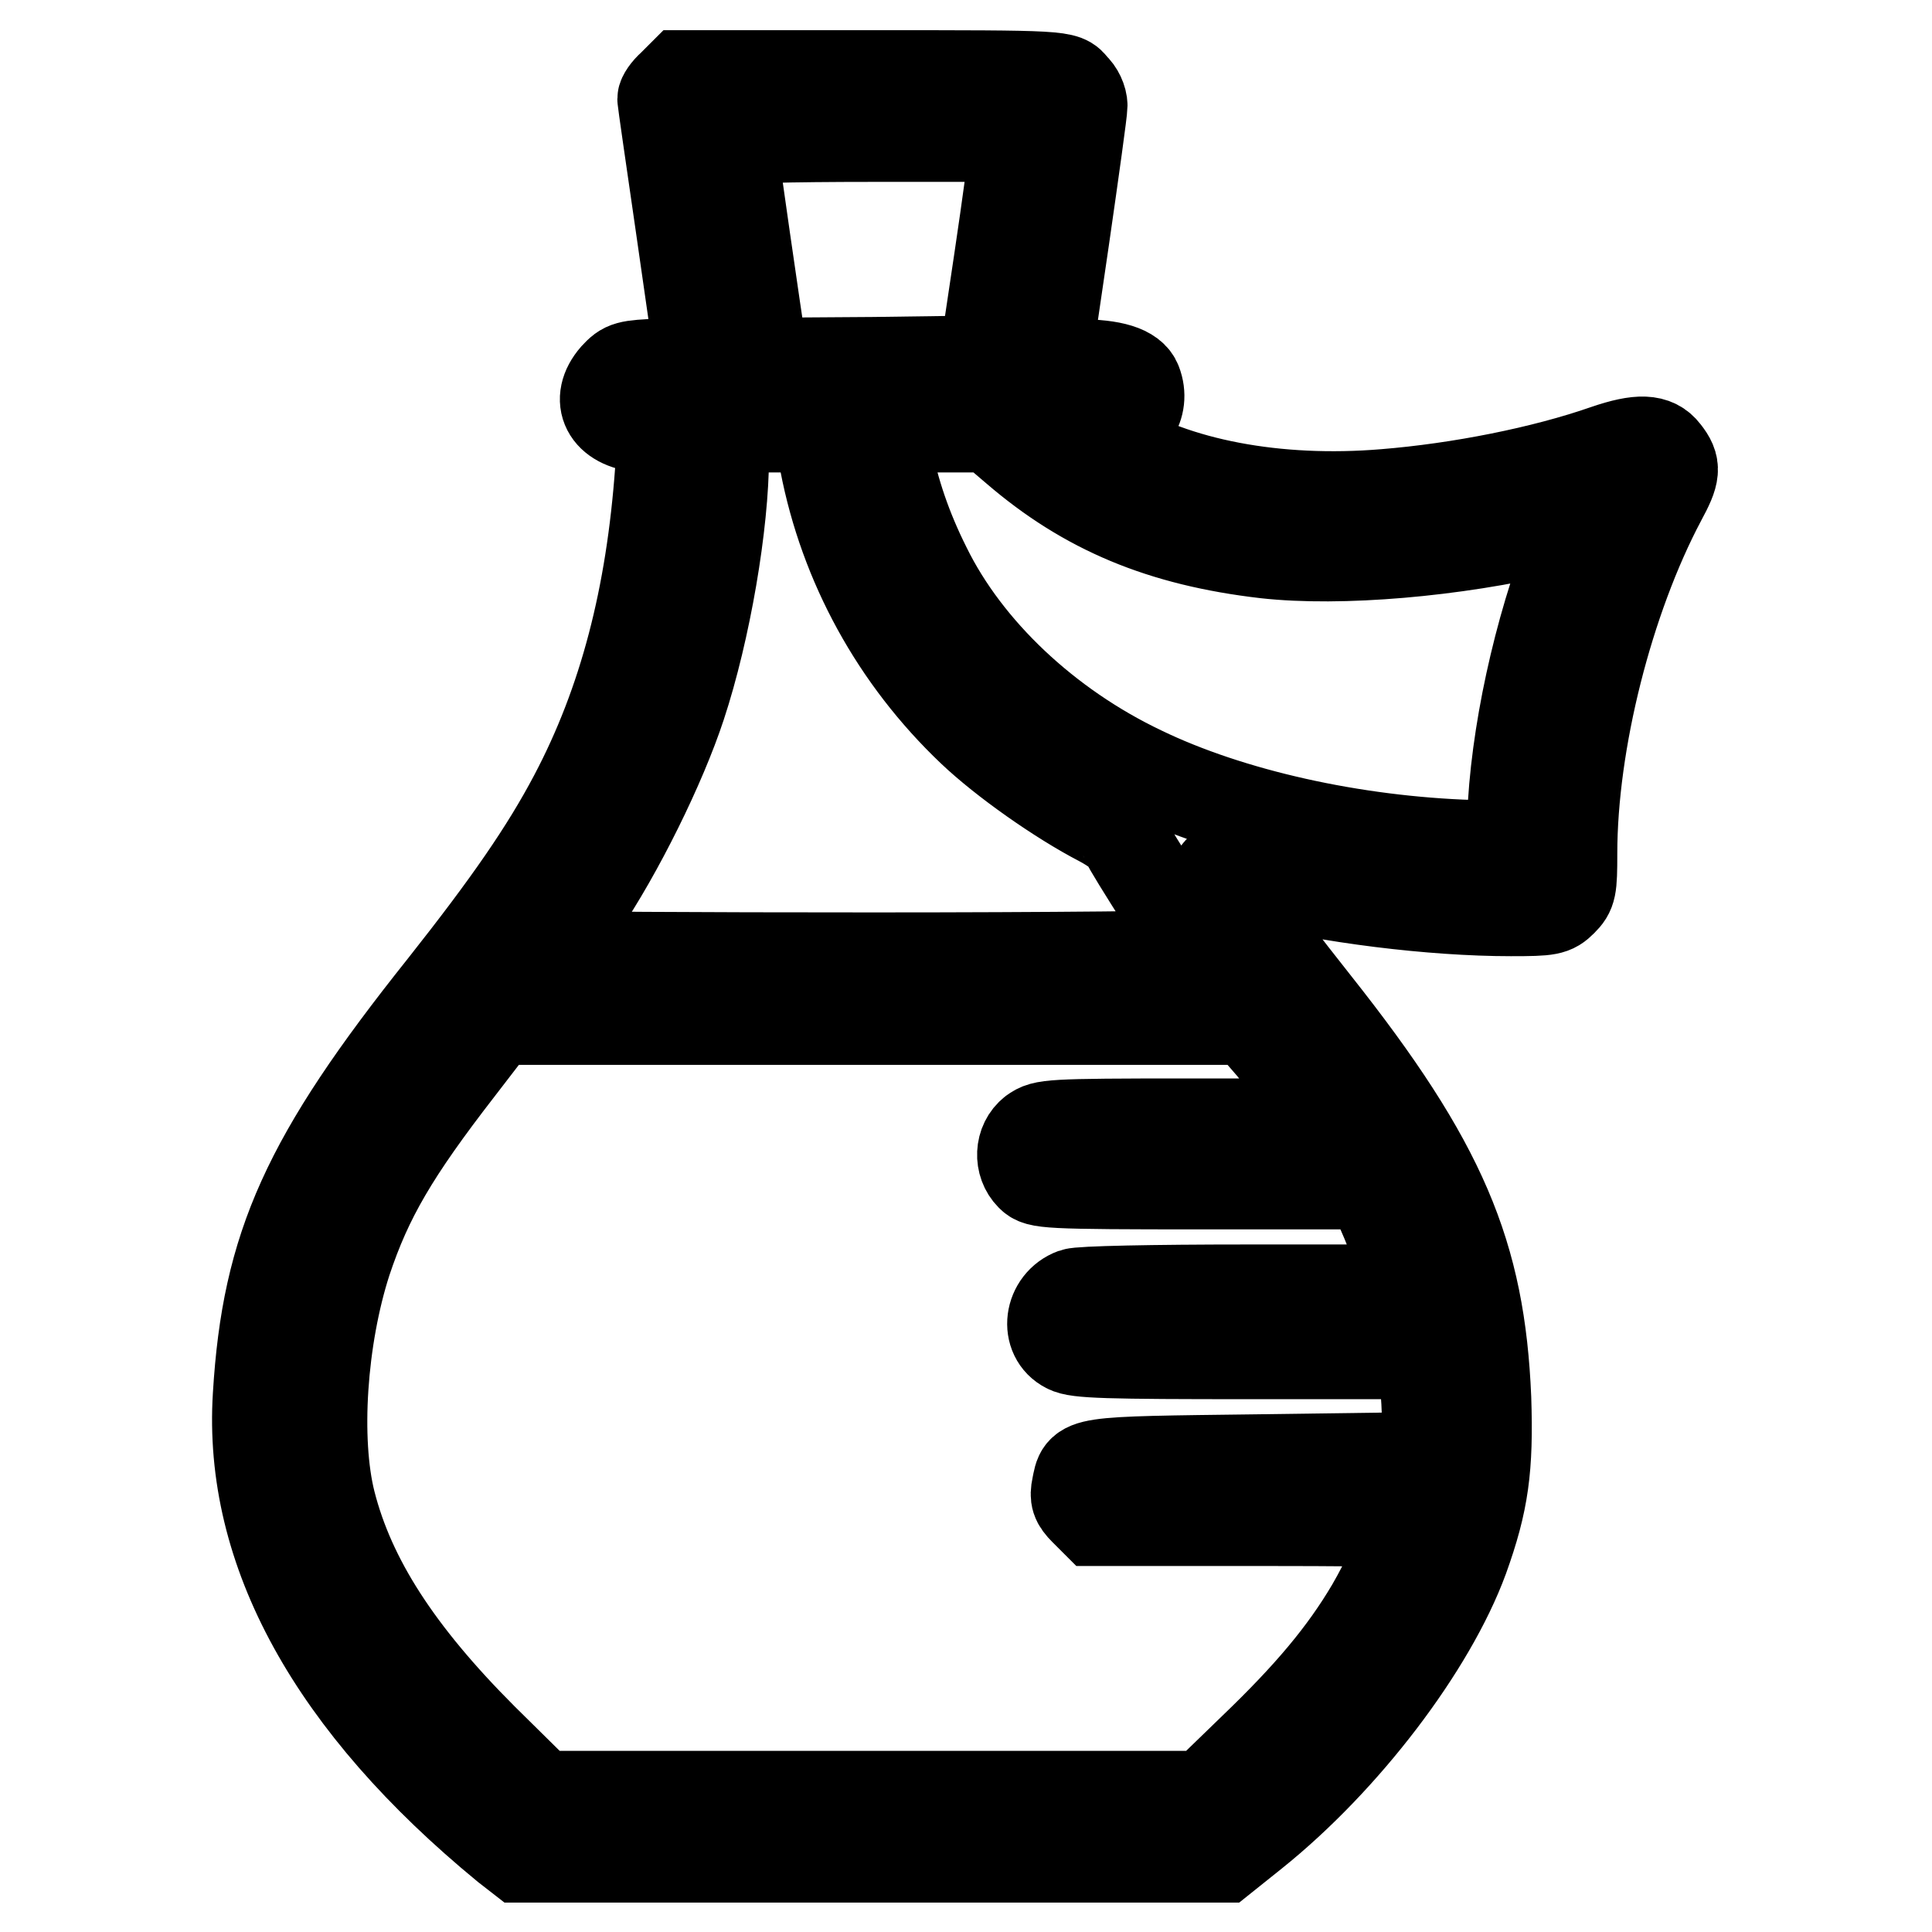
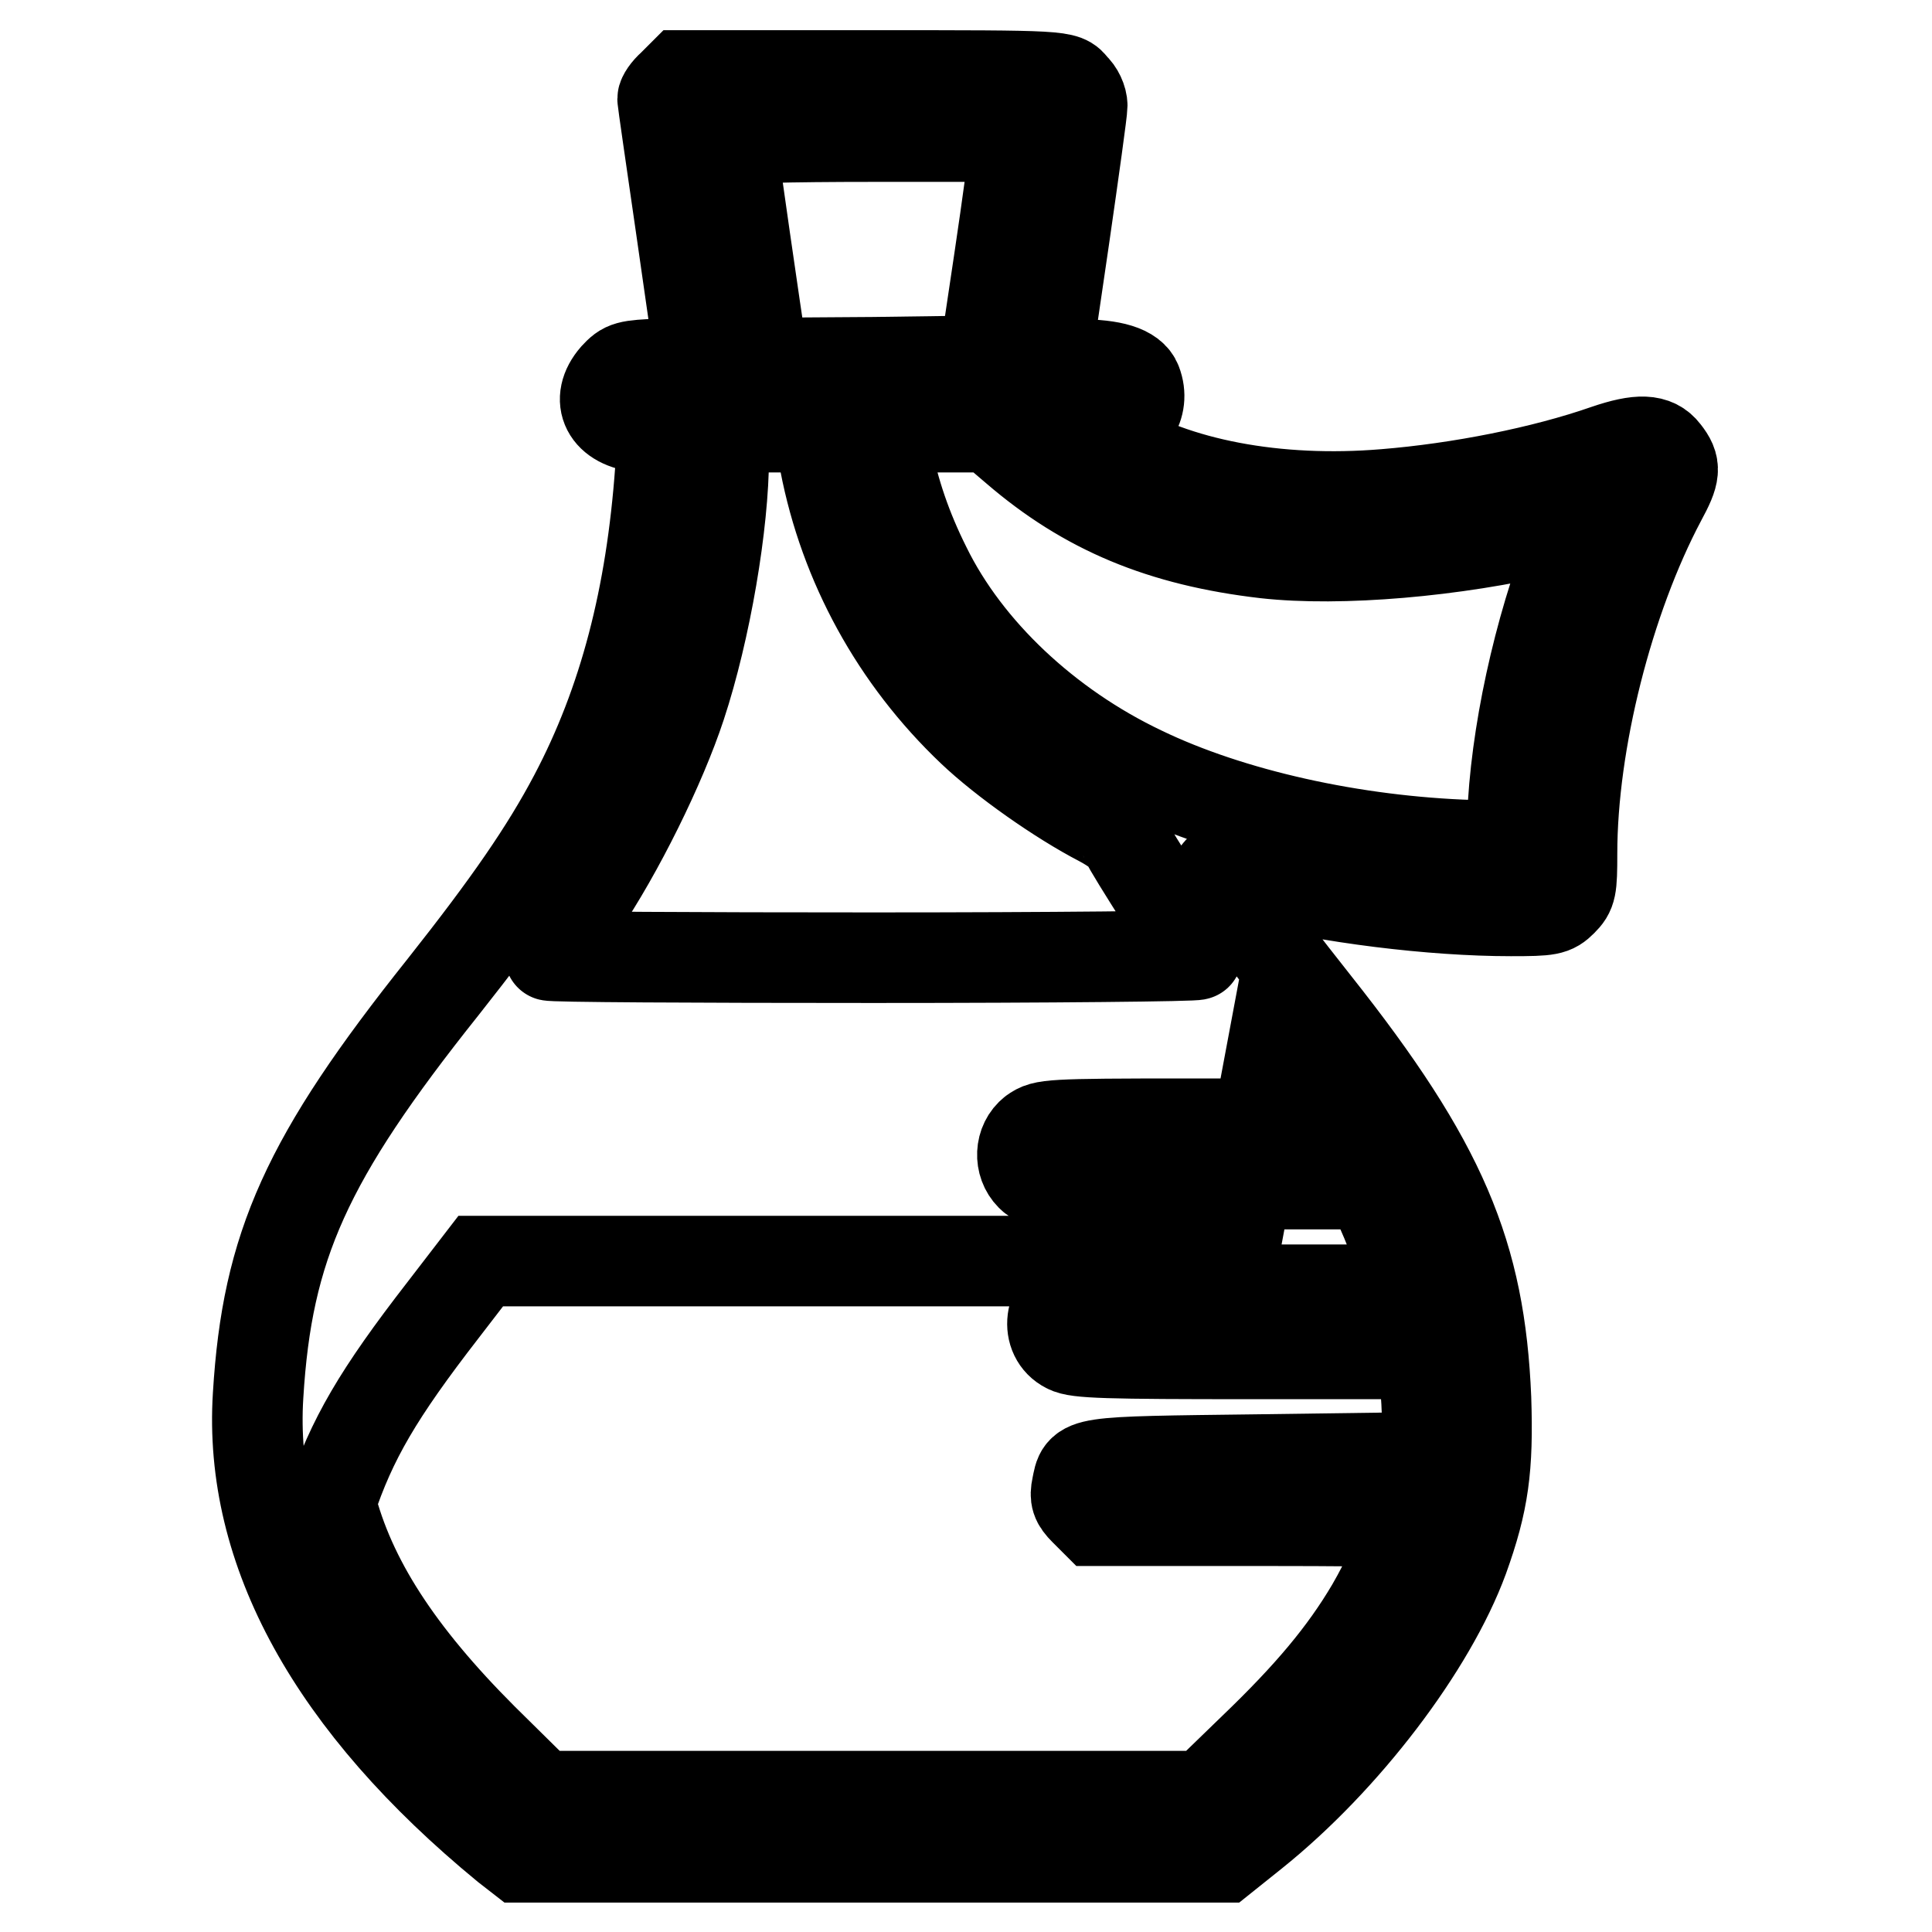
<svg xmlns="http://www.w3.org/2000/svg" version="1.1" x="0px" y="0px" viewBox="0 0 256 256" enable-background="new 0 0 256 256" xml:space="preserve">
  <g>
    <g>
      <g>
-         <path stroke-width="12" fill-opacity="0" stroke="#000000" d="M89.1,11.3c-0.8,0.7-1.3,1.5-1.3,1.8c0,0.3,1.1,7.8,2.4,16.8c1.3,9,2.4,16.6,2.4,17.2c0,0.7-0.8,0.9-4.9,1.1c-4.6,0.2-4.9,0.3-6.2,1.7c-2.7,3.1-1.1,6.3,3.5,6.7l2.8,0.3l-0.3,5.4c-1.2,16.7-4.8,30.7-11.4,43.2c-3.8,7.2-8.7,14.3-17.4,25.3c-18.1,22.7-23.3,34.3-24.5,54.1c-1.3,20.6,9.9,40.9,32.9,59.8l1.8,1.4h46.6h46.6l4-3.2c12.1-9.7,23.5-24.7,27.8-36.4c2.7-7.5,3.3-12,3-21.2c-0.8-19.1-5.8-31.1-22.6-52.3c-8.3-10.5-13.2-17.2-12.9-17.5c0.1-0.1,2.1,0.3,4.4,0.9c10.2,2.6,24,4.3,34.4,4.3c5.1,0,5.6-0.1,6.8-1.3c1.2-1.2,1.3-1.7,1.3-6.3c0-14.8,4.8-33.7,11.8-46.9c1.9-3.5,2-4.4,0.5-6.3c-1.3-1.7-3.4-1.8-7.8-0.3c-8.3,2.9-19.4,5.1-29.3,5.9c-14.4,1.2-27.8-1.4-36.6-6.9l-2.6-1.7h2c3.4,0,5.5-3.1,4.3-6.2c-0.6-1.6-3.2-2.4-7.7-2.4c-2.4,0-4.3-0.1-4.3-0.2c0-0.2,1.1-7.6,2.4-16.5c1.3-9,2.4-16.9,2.4-17.6c0-0.8-0.5-1.9-1.2-2.5C141.1,10,141,10,115.7,10H90.4L89.1,11.3z M134.4,19.5c0,0.9-0.9,7.5-2,14.9l-2,13.4L115.8,48l-14.6,0.1l-0.3-1.7c-0.5-3-4-27.3-4-27.8c0-0.3,7.4-0.5,18.8-0.5h18.8L134.4,19.5z M109.3,61.3c2.6,13.5,9.4,25.9,19.5,35.5c4.2,4,11.6,9.2,17,12c1.7,0.9,3.2,2,3.4,2.6c0.2,0.6,2.4,4.1,4.8,7.9c2.5,3.8,4.6,7,4.6,7.2c0,0.2-19.3,0.4-42.9,0.4c-23.6,0-42.9-0.1-42.9-0.3c0-0.1,1.8-3,4.1-6.3c5.1-7.5,10.7-18.9,13.3-26.8c3.3-10,5.7-24.1,5.7-33.1v-3.8h6.3h6.3L109.3,61.3z M134.6,59.5c9.3,8,19.3,12.2,33.1,13.8c9.9,1.1,25-0.2,37.7-3.2c3.8-0.9,4.2-0.9,3.8-0.1c-4.7,11-8,25.2-8.7,36.5l-0.3,5.6L195,112c-15.6-0.5-31.9-4.1-43.7-9.8c-12.6-6-23.2-16-28.6-27c-2.6-5.2-4.2-10-5.2-15l-0.7-3.6h7.2h7.2L134.6,59.5z M168.6,138.8c1.7,2.1,4.1,5.3,5.4,7l2.3,3.1h-19c-18.4,0-19,0.1-20.4,1.1c-1.8,1.4-1.9,4.2-0.3,5.8c1,1,1.8,1.1,22.8,1.1h21.7l0.8,1.2c1.1,1.6,4,9.1,4.4,11.2l0.3,1.6h-21.5c-12.3,0-22,0.2-22.8,0.5c-3.3,1.2-3.9,5.7-0.9,7.2c1.3,0.7,5.3,0.8,24.4,0.8h22.7l0.4,4.4c0.2,2.5,0.3,5.5,0.2,6.9l-0.2,2.4l-22.1,0.3c-24.3,0.3-23.4,0.2-24.1,3.6c-0.3,1.4-0.1,2,1,3.1l1.4,1.4h21c11.5,0,20.9,0.1,20.9,0.2c0,0.9-3.3,7.9-5.3,11.3c-3.6,6.1-8.2,11.6-15.6,18.7l-6.5,6.3h-44H71.7l-7.7-7.6c-11.3-11.3-17.6-21.1-20.2-31.3c-2.1-8.3-1.2-21.8,2.1-32c2.8-8.4,6.3-14.4,14.9-25.5l5-6.5h49.8h49.8L168.6,138.8z" />
+         <path stroke-width="12" fill-opacity="0" stroke="#000000" d="M89.1,11.3c-0.8,0.7-1.3,1.5-1.3,1.8c0,0.3,1.1,7.8,2.4,16.8c1.3,9,2.4,16.6,2.4,17.2c0,0.7-0.8,0.9-4.9,1.1c-4.6,0.2-4.9,0.3-6.2,1.7c-2.7,3.1-1.1,6.3,3.5,6.7l2.8,0.3l-0.3,5.4c-1.2,16.7-4.8,30.7-11.4,43.2c-3.8,7.2-8.7,14.3-17.4,25.3c-18.1,22.7-23.3,34.3-24.5,54.1c-1.3,20.6,9.9,40.9,32.9,59.8l1.8,1.4h46.6h46.6l4-3.2c12.1-9.7,23.5-24.7,27.8-36.4c2.7-7.5,3.3-12,3-21.2c-0.8-19.1-5.8-31.1-22.6-52.3c-8.3-10.5-13.2-17.2-12.9-17.5c0.1-0.1,2.1,0.3,4.4,0.9c10.2,2.6,24,4.3,34.4,4.3c5.1,0,5.6-0.1,6.8-1.3c1.2-1.2,1.3-1.7,1.3-6.3c0-14.8,4.8-33.7,11.8-46.9c1.9-3.5,2-4.4,0.5-6.3c-1.3-1.7-3.4-1.8-7.8-0.3c-8.3,2.9-19.4,5.1-29.3,5.9c-14.4,1.2-27.8-1.4-36.6-6.9l-2.6-1.7h2c3.4,0,5.5-3.1,4.3-6.2c-0.6-1.6-3.2-2.4-7.7-2.4c-2.4,0-4.3-0.1-4.3-0.2c0-0.2,1.1-7.6,2.4-16.5c1.3-9,2.4-16.9,2.4-17.6c0-0.8-0.5-1.9-1.2-2.5C141.1,10,141,10,115.7,10H90.4L89.1,11.3z M134.4,19.5c0,0.9-0.9,7.5-2,14.9l-2,13.4L115.8,48l-14.6,0.1l-0.3-1.7c-0.5-3-4-27.3-4-27.8c0-0.3,7.4-0.5,18.8-0.5h18.8L134.4,19.5z M109.3,61.3c2.6,13.5,9.4,25.9,19.5,35.5c4.2,4,11.6,9.2,17,12c1.7,0.9,3.2,2,3.4,2.6c0.2,0.6,2.4,4.1,4.8,7.9c2.5,3.8,4.6,7,4.6,7.2c0,0.2-19.3,0.4-42.9,0.4c-23.6,0-42.9-0.1-42.9-0.3c0-0.1,1.8-3,4.1-6.3c5.1-7.5,10.7-18.9,13.3-26.8c3.3-10,5.7-24.1,5.7-33.1v-3.8h6.3h6.3L109.3,61.3z M134.6,59.5c9.3,8,19.3,12.2,33.1,13.8c9.9,1.1,25-0.2,37.7-3.2c3.8-0.9,4.2-0.9,3.8-0.1c-4.7,11-8,25.2-8.7,36.5l-0.3,5.6L195,112c-15.6-0.5-31.9-4.1-43.7-9.8c-12.6-6-23.2-16-28.6-27c-2.6-5.2-4.2-10-5.2-15l-0.7-3.6h7.2h7.2L134.6,59.5z M168.6,138.8c1.7,2.1,4.1,5.3,5.4,7l2.3,3.1h-19c-18.4,0-19,0.1-20.4,1.1c-1.8,1.4-1.9,4.2-0.3,5.8c1,1,1.8,1.1,22.8,1.1h21.7l0.8,1.2c1.1,1.6,4,9.1,4.4,11.2l0.3,1.6h-21.5c-12.3,0-22,0.2-22.8,0.5c-3.3,1.2-3.9,5.7-0.9,7.2c1.3,0.7,5.3,0.8,24.4,0.8h22.7l0.4,4.4c0.2,2.5,0.3,5.5,0.2,6.9l-0.2,2.4l-22.1,0.3c-24.3,0.3-23.4,0.2-24.1,3.6c-0.3,1.4-0.1,2,1,3.1l1.4,1.4h21c11.5,0,20.9,0.1,20.9,0.2c0,0.9-3.3,7.9-5.3,11.3c-3.6,6.1-8.2,11.6-15.6,18.7l-6.5,6.3h-44H71.7l-7.7-7.6c-11.3-11.3-17.6-21.1-20.2-31.3c2.8-8.4,6.3-14.4,14.9-25.5l5-6.5h49.8h49.8L168.6,138.8z" />
      </g>
    </g>
  </g>
</svg>